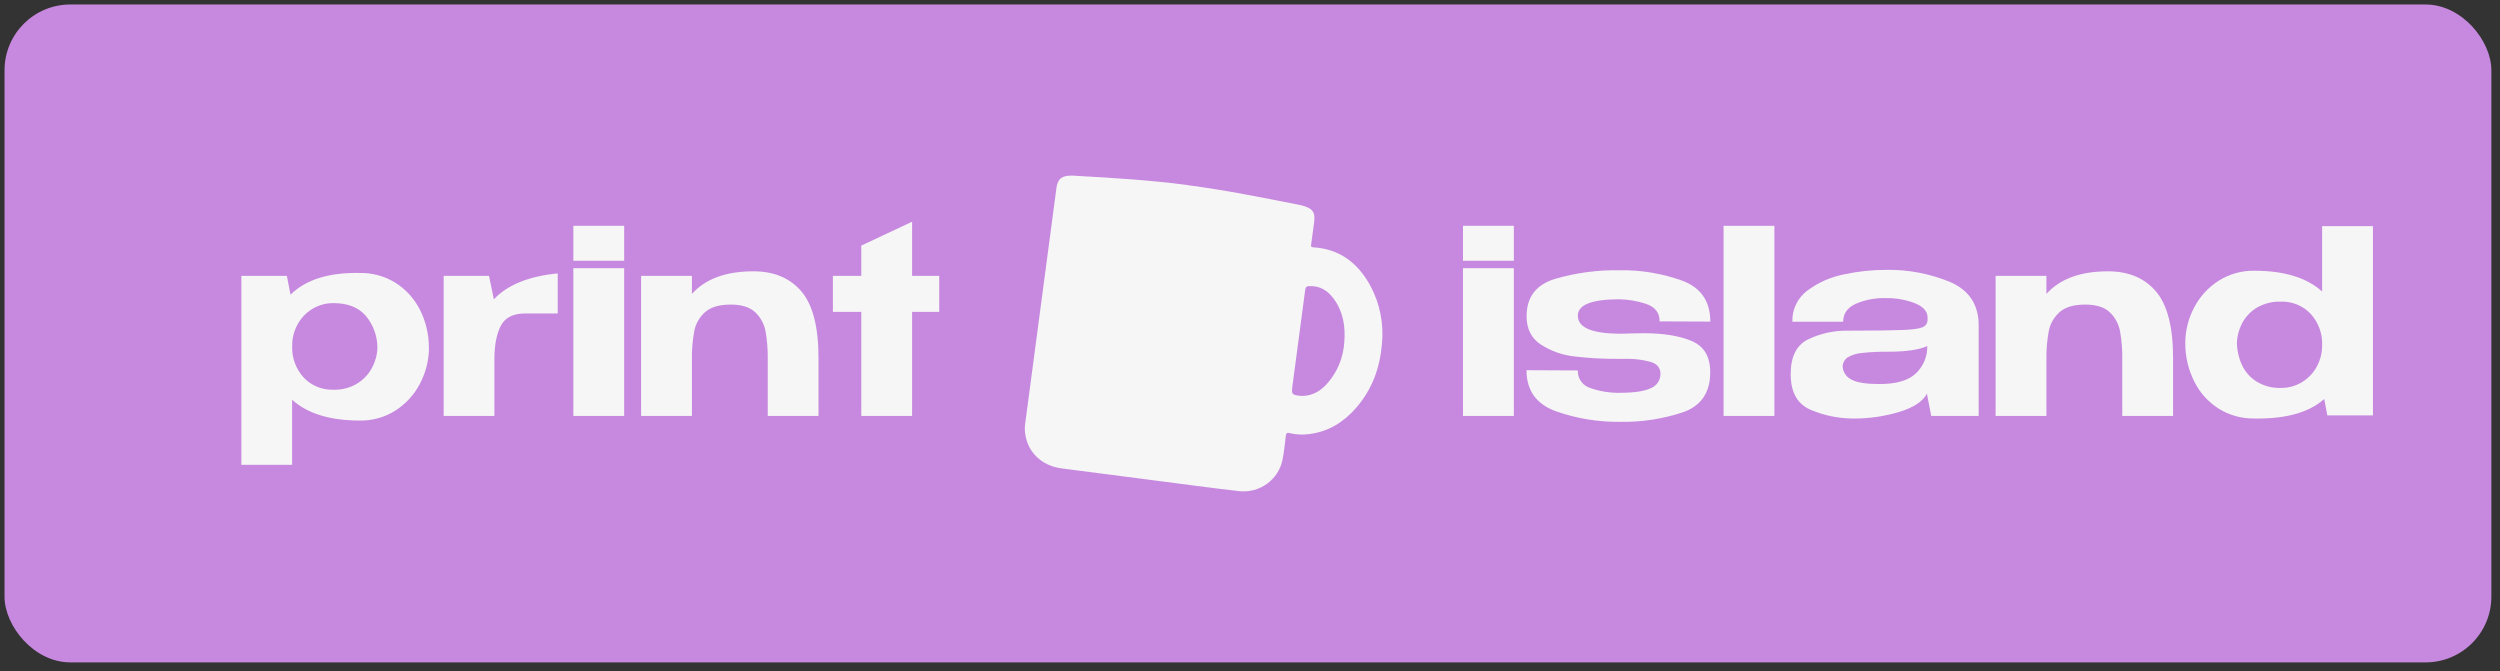
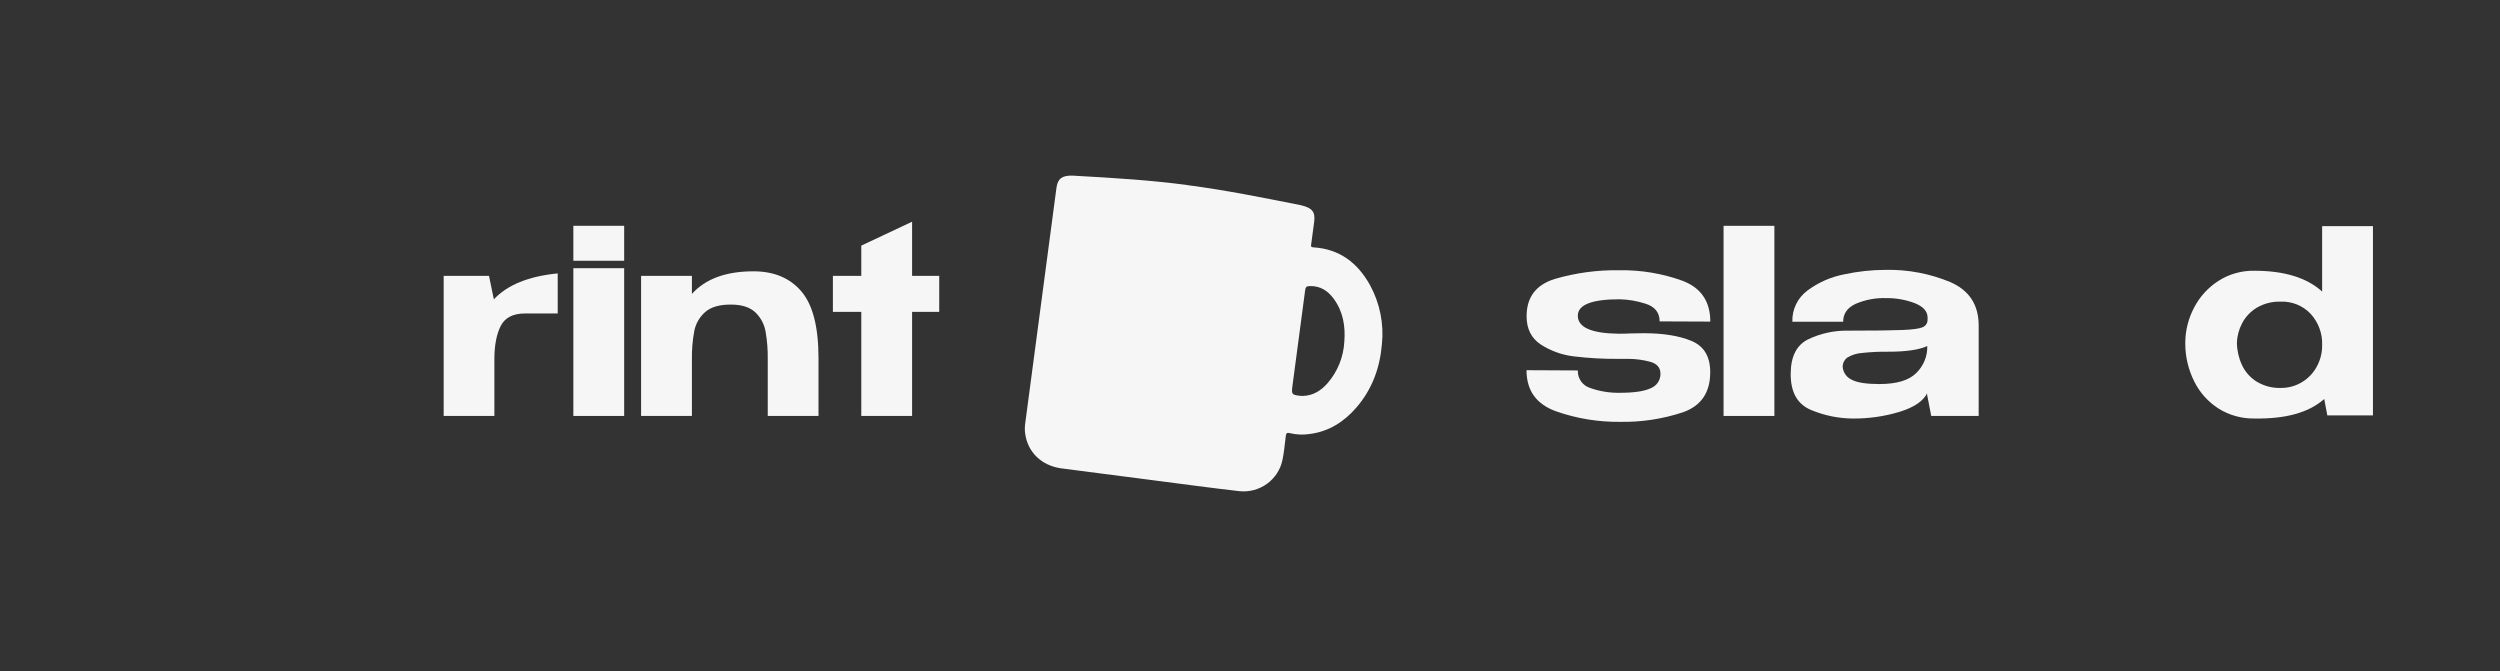
<svg xmlns="http://www.w3.org/2000/svg" width="190" height="51" viewBox="0 0 190 51" fill="none">
  <rect x="0" y="0" width="190" height="51" fill="#333333" stroke="none" />
-   <rect x="0.344" y="0.341" width="189" height="50" rx="5" fill="#C789DF" />
-   <path d="M32.603 26.534C32.578 27.453 32.341 28.354 31.911 29.17C31.486 29.99 30.851 30.686 30.069 31.19C29.262 31.71 28.315 31.978 27.351 31.961C25.08 31.961 23.364 31.434 22.201 30.38V35.327H18.344V20.968H21.802L22.078 22.395C23.241 21.249 24.997 20.699 27.347 20.746C28.302 20.729 29.241 20.987 30.05 21.488C30.841 21.989 31.481 22.69 31.903 23.518C32.359 24.413 32.596 25.402 32.595 26.404V26.54L32.603 26.534ZM27.146 29.149C27.625 28.856 28.015 28.442 28.275 27.95C28.526 27.483 28.666 26.965 28.683 26.437C28.685 25.554 28.377 24.698 27.811 24.015C27.253 23.363 26.435 23.038 25.354 23.038C24.777 23.03 24.211 23.186 23.721 23.487C23.247 23.778 22.861 24.19 22.603 24.678C22.34 25.165 22.203 25.708 22.206 26.259V26.299C22.169 27.178 22.482 28.036 23.078 28.692C23.367 28.998 23.721 29.24 24.113 29.4C24.506 29.56 24.93 29.635 25.354 29.619C25.985 29.638 26.608 29.474 27.146 29.149Z" fill="#F6F6F6" />
  <path d="M37.533 22.749C38.563 21.65 40.181 20.993 42.386 20.779V23.823H39.91C38.999 23.823 38.382 24.136 38.06 24.761C37.738 25.386 37.576 26.232 37.573 27.298V31.612H33.719V20.968H37.165L37.533 22.749Z" fill="#F6F6F6" />
  <path d="M47.437 19.818H43.575V17.161H47.437V19.818ZM47.437 20.383H43.575V31.612H47.437V20.383Z" fill="#F6F6F6" />
  <path d="M60.9 22.141C61.771 23.155 62.206 24.847 62.206 27.218V31.612H58.349V27.284C58.36 26.577 58.303 25.871 58.18 25.175C58.08 24.625 57.806 24.12 57.398 23.732C56.98 23.343 56.369 23.147 55.537 23.147C54.666 23.147 54.015 23.339 53.586 23.722C53.159 24.101 52.87 24.608 52.764 25.165C52.633 25.877 52.573 26.599 52.585 27.323V31.612H48.723V20.968H52.585V22.337C53.615 21.192 55.173 20.62 57.26 20.62C58.818 20.619 60.031 21.126 60.9 22.141Z" fill="#F6F6F6" />
  <path d="M69.319 20.968H71.381V23.701H69.319V31.612H65.458V23.701H63.3V20.968H65.458V18.666L69.319 16.85V20.968Z" fill="#F6F6F6" />
-   <path d="M115.051 19.818H111.187V17.161H115.051V19.818ZM115.051 20.383H111.187V31.612H115.051V20.383Z" fill="#F6F6F6" />
  <path d="M123.861 25.342L124.907 25.324C126.412 25.324 127.634 25.522 128.572 25.919C129.51 26.316 129.978 27.107 129.977 28.29C129.977 29.827 129.291 30.84 127.918 31.328C126.375 31.842 124.754 32.089 123.126 32.06C121.459 32.079 119.802 31.805 118.233 31.25C116.754 30.709 116.015 29.671 116.015 28.135L119.916 28.154C119.901 28.449 119.987 28.741 120.159 28.983C120.332 29.226 120.581 29.404 120.867 29.491C121.591 29.747 122.357 29.869 123.126 29.852C124.195 29.852 124.973 29.735 125.461 29.502C125.681 29.414 125.87 29.263 126.001 29.067C126.132 28.872 126.2 28.642 126.195 28.407C126.195 27.928 125.916 27.618 125.358 27.48C124.851 27.35 124.329 27.28 123.805 27.273H122.933C121.834 27.281 120.735 27.219 119.644 27.088C118.74 26.986 117.873 26.678 117.11 26.189C116.384 25.715 116.021 24.997 116.021 24.033C116.021 22.589 116.734 21.645 118.16 21.201C119.76 20.734 121.423 20.51 123.092 20.538C124.719 20.514 126.337 20.785 127.865 21.337C129.277 21.87 129.983 22.905 129.983 24.441L126.132 24.425C126.132 23.749 125.77 23.299 125.045 23.077C124.411 22.871 123.75 22.759 123.084 22.745C120.971 22.745 119.914 23.162 119.914 23.996C119.914 24.88 120.944 25.335 123.004 25.363C123.381 25.363 123.663 25.357 123.861 25.342Z" fill="#F6F6F6" />
  <path d="M134.853 31.612H130.991V17.163H134.853V31.612Z" fill="#F6F6F6" />
  <path d="M148.221 21.438C149.66 22.063 150.379 23.163 150.379 24.736V31.612H146.774L146.459 29.992V29.893C146.155 30.494 145.458 30.962 144.368 31.299C143.216 31.647 142.018 31.818 140.814 31.808C139.736 31.8 138.671 31.584 137.677 31.173C136.619 30.75 136.091 29.836 136.093 28.43C136.093 27.089 136.545 26.204 137.449 25.775C138.362 25.342 139.364 25.121 140.377 25.13C142.396 25.13 143.796 25.113 144.575 25.08C145.355 25.049 145.865 24.979 146.109 24.874C146.224 24.829 146.323 24.751 146.392 24.65C146.461 24.549 146.497 24.429 146.496 24.307V24.101C146.482 23.646 146.155 23.292 145.516 23.038C144.811 22.772 144.062 22.643 143.308 22.656C142.522 22.634 141.741 22.784 141.021 23.095C140.393 23.388 140.08 23.842 140.08 24.452H136.22C136.203 23.992 136.3 23.535 136.502 23.121C136.703 22.706 137.004 22.346 137.378 22.071C138.198 21.464 139.145 21.047 140.151 20.851C141.195 20.626 142.26 20.511 143.329 20.509C145.007 20.478 146.674 20.795 148.221 21.438ZM146.477 26.299C145.845 26.584 144.875 26.728 143.567 26.729C142.876 26.72 142.185 26.752 141.497 26.826C141.112 26.855 140.739 26.972 140.408 27.168C140.294 27.25 140.201 27.357 140.137 27.481C140.073 27.605 140.041 27.742 140.042 27.881C140.059 28.089 140.131 28.288 140.251 28.459C140.371 28.631 140.535 28.767 140.726 28.857C141.144 29.079 141.844 29.188 142.833 29.188C144.142 29.188 145.075 28.91 145.637 28.349C145.908 28.084 146.123 27.768 146.266 27.419C146.41 27.07 146.481 26.696 146.473 26.319L146.477 26.299Z" fill="#F6F6F6" />
-   <path d="M163.846 22.141C164.717 23.155 165.153 24.847 165.154 27.218V31.612H161.293V27.284C161.303 26.577 161.247 25.871 161.123 25.175C161.023 24.625 160.749 24.12 160.341 23.732C159.932 23.342 159.311 23.147 158.479 23.147C157.609 23.147 156.959 23.339 156.528 23.722C156.102 24.102 155.813 24.609 155.706 25.165C155.576 25.877 155.516 26.6 155.528 27.323V31.612H151.667V20.968H155.528V22.337C156.558 21.192 158.117 20.62 160.203 20.62C161.762 20.619 162.976 21.126 163.846 22.141Z" fill="#F6F6F6" />
  <path d="M176.482 17.184H180.344V31.571H176.877L176.641 30.322C175.491 31.351 173.722 31.846 171.333 31.806C170.372 31.822 169.427 31.561 168.615 31.054C167.818 30.547 167.178 29.834 166.764 28.992C166.312 28.091 166.078 27.1 166.081 26.095V25.995C166.095 25.079 166.327 24.179 166.758 23.367C167.183 22.547 167.818 21.851 168.6 21.348C169.413 20.828 170.364 20.559 171.333 20.577C173.603 20.577 175.32 21.104 176.482 22.158V17.184ZM174.966 29.034C175.441 28.744 175.827 28.333 176.085 27.844C176.348 27.357 176.485 26.813 176.482 26.261V26.243C176.519 25.364 176.206 24.507 175.61 23.852C175.321 23.545 174.967 23.304 174.574 23.143C174.182 22.983 173.758 22.909 173.334 22.924C172.698 22.904 172.069 23.063 171.521 23.382C171.046 23.668 170.659 24.076 170.402 24.563C170.156 25.029 170.02 25.543 170.005 26.068C170.015 26.647 170.146 27.219 170.392 27.745C170.633 28.264 171.021 28.701 171.51 29.005C172.058 29.336 172.692 29.503 173.334 29.483C173.911 29.491 174.478 29.335 174.966 29.032V29.034Z" fill="#F6F6F6" />
  <path d="M90.246 14.071C93.127 14.444 95.989 15.024 98.893 15.601C99.719 15.807 99.978 16.087 99.876 16.869C99.801 17.439 99.725 18.008 99.648 18.579C99.631 18.697 99.613 18.785 99.799 18.798C101.808 18.913 103.179 19.981 104.116 21.659C104.872 23.039 105.188 24.612 105.024 26.173C104.871 27.97 104.275 29.603 103.073 30.986C102.128 32.072 100.972 32.81 99.5 32.989C99.012 33.057 98.515 33.034 98.036 32.921C97.777 32.853 97.746 32.948 97.718 33.156C97.635 33.775 97.593 34.405 97.455 35.011C97.296 35.72 96.879 36.347 96.284 36.774C95.689 37.202 94.956 37.4 94.223 37.332C91.992 37.077 89.769 36.774 87.545 36.487C85.249 36.19 82.953 35.893 80.658 35.595C79.167 35.389 78.113 34.383 77.915 32.967C77.878 32.708 77.878 32.446 77.915 32.187L80.292 14.267C80.386 13.569 80.729 13.332 81.496 13.346C84.929 13.54 87.329 13.686 90.248 14.063L90.246 14.071ZM98.689 25.841C98.534 27.015 98.378 28.187 98.222 29.359C98.143 29.959 98.185 30.011 98.797 30.081C98.867 30.088 98.936 30.092 99.006 30.091C99.809 30.071 100.411 29.679 100.913 29.1C101.666 28.222 102.106 27.125 102.168 25.977C102.26 24.814 102.084 23.697 101.375 22.724C100.928 22.106 100.342 21.712 99.527 21.743C99.318 21.743 99.222 21.811 99.194 22.036C99.031 23.297 98.856 24.565 98.689 25.841Z" fill="#F6F6F6" />
</svg>